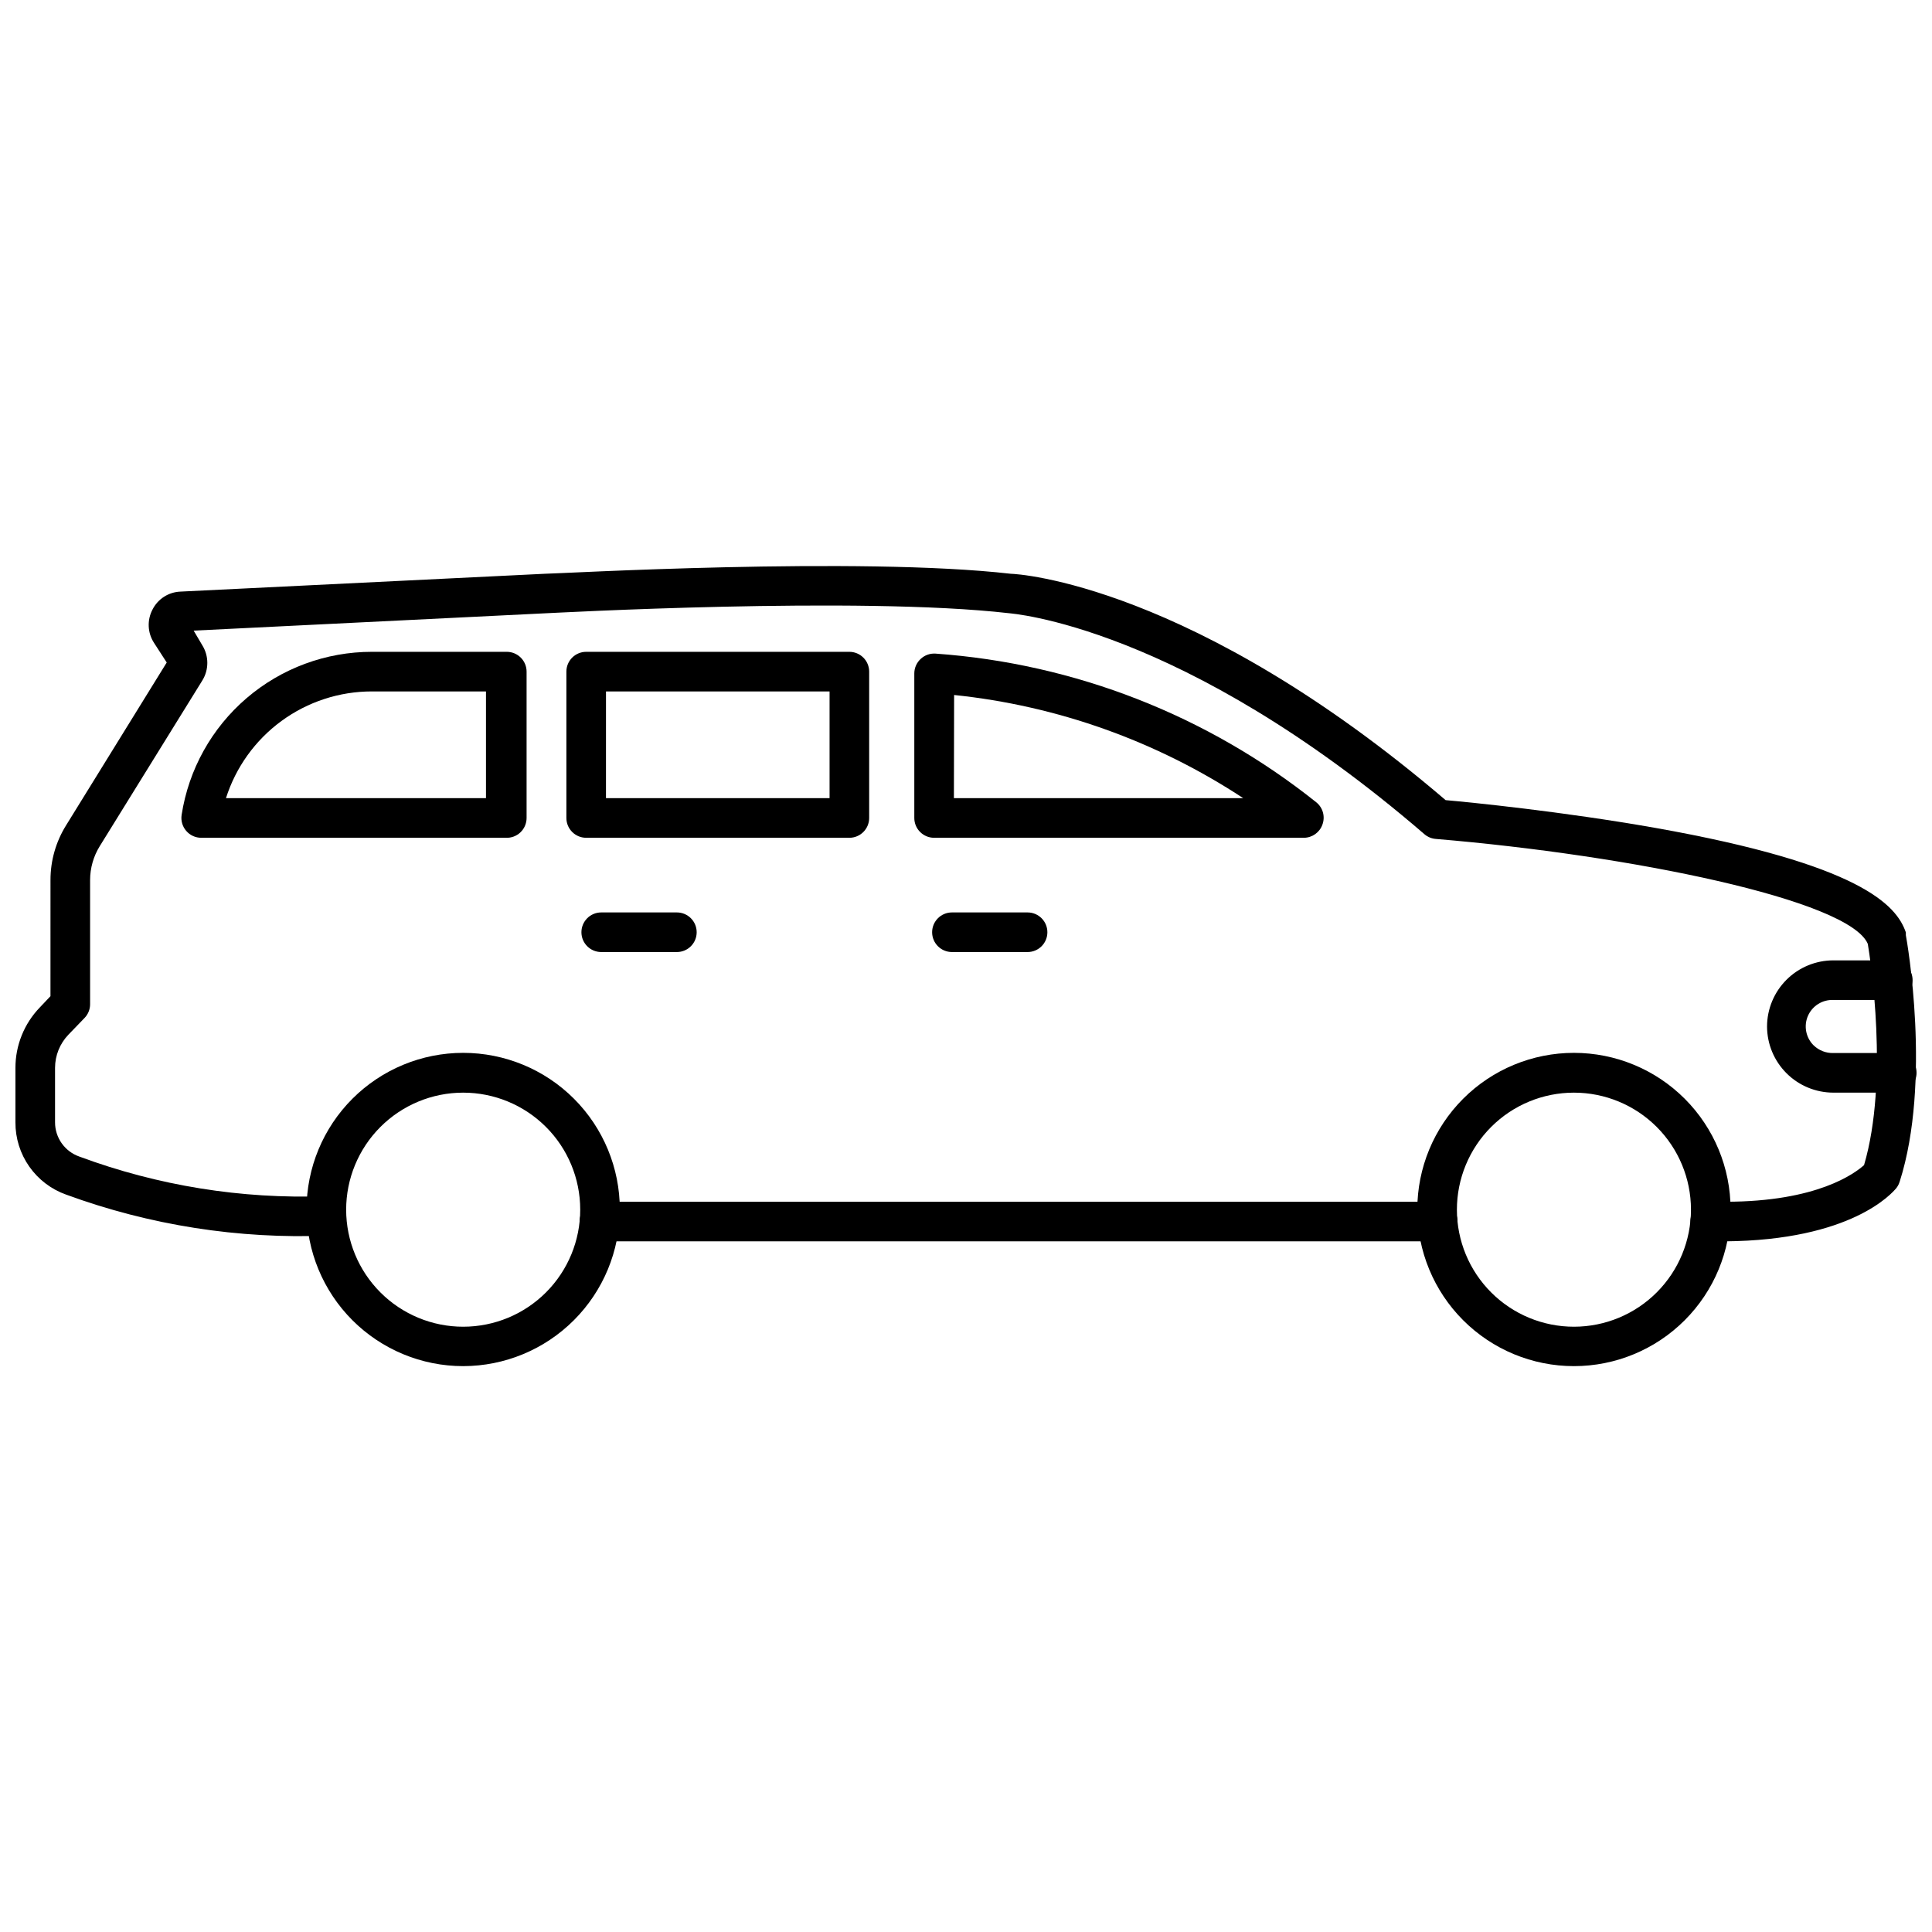
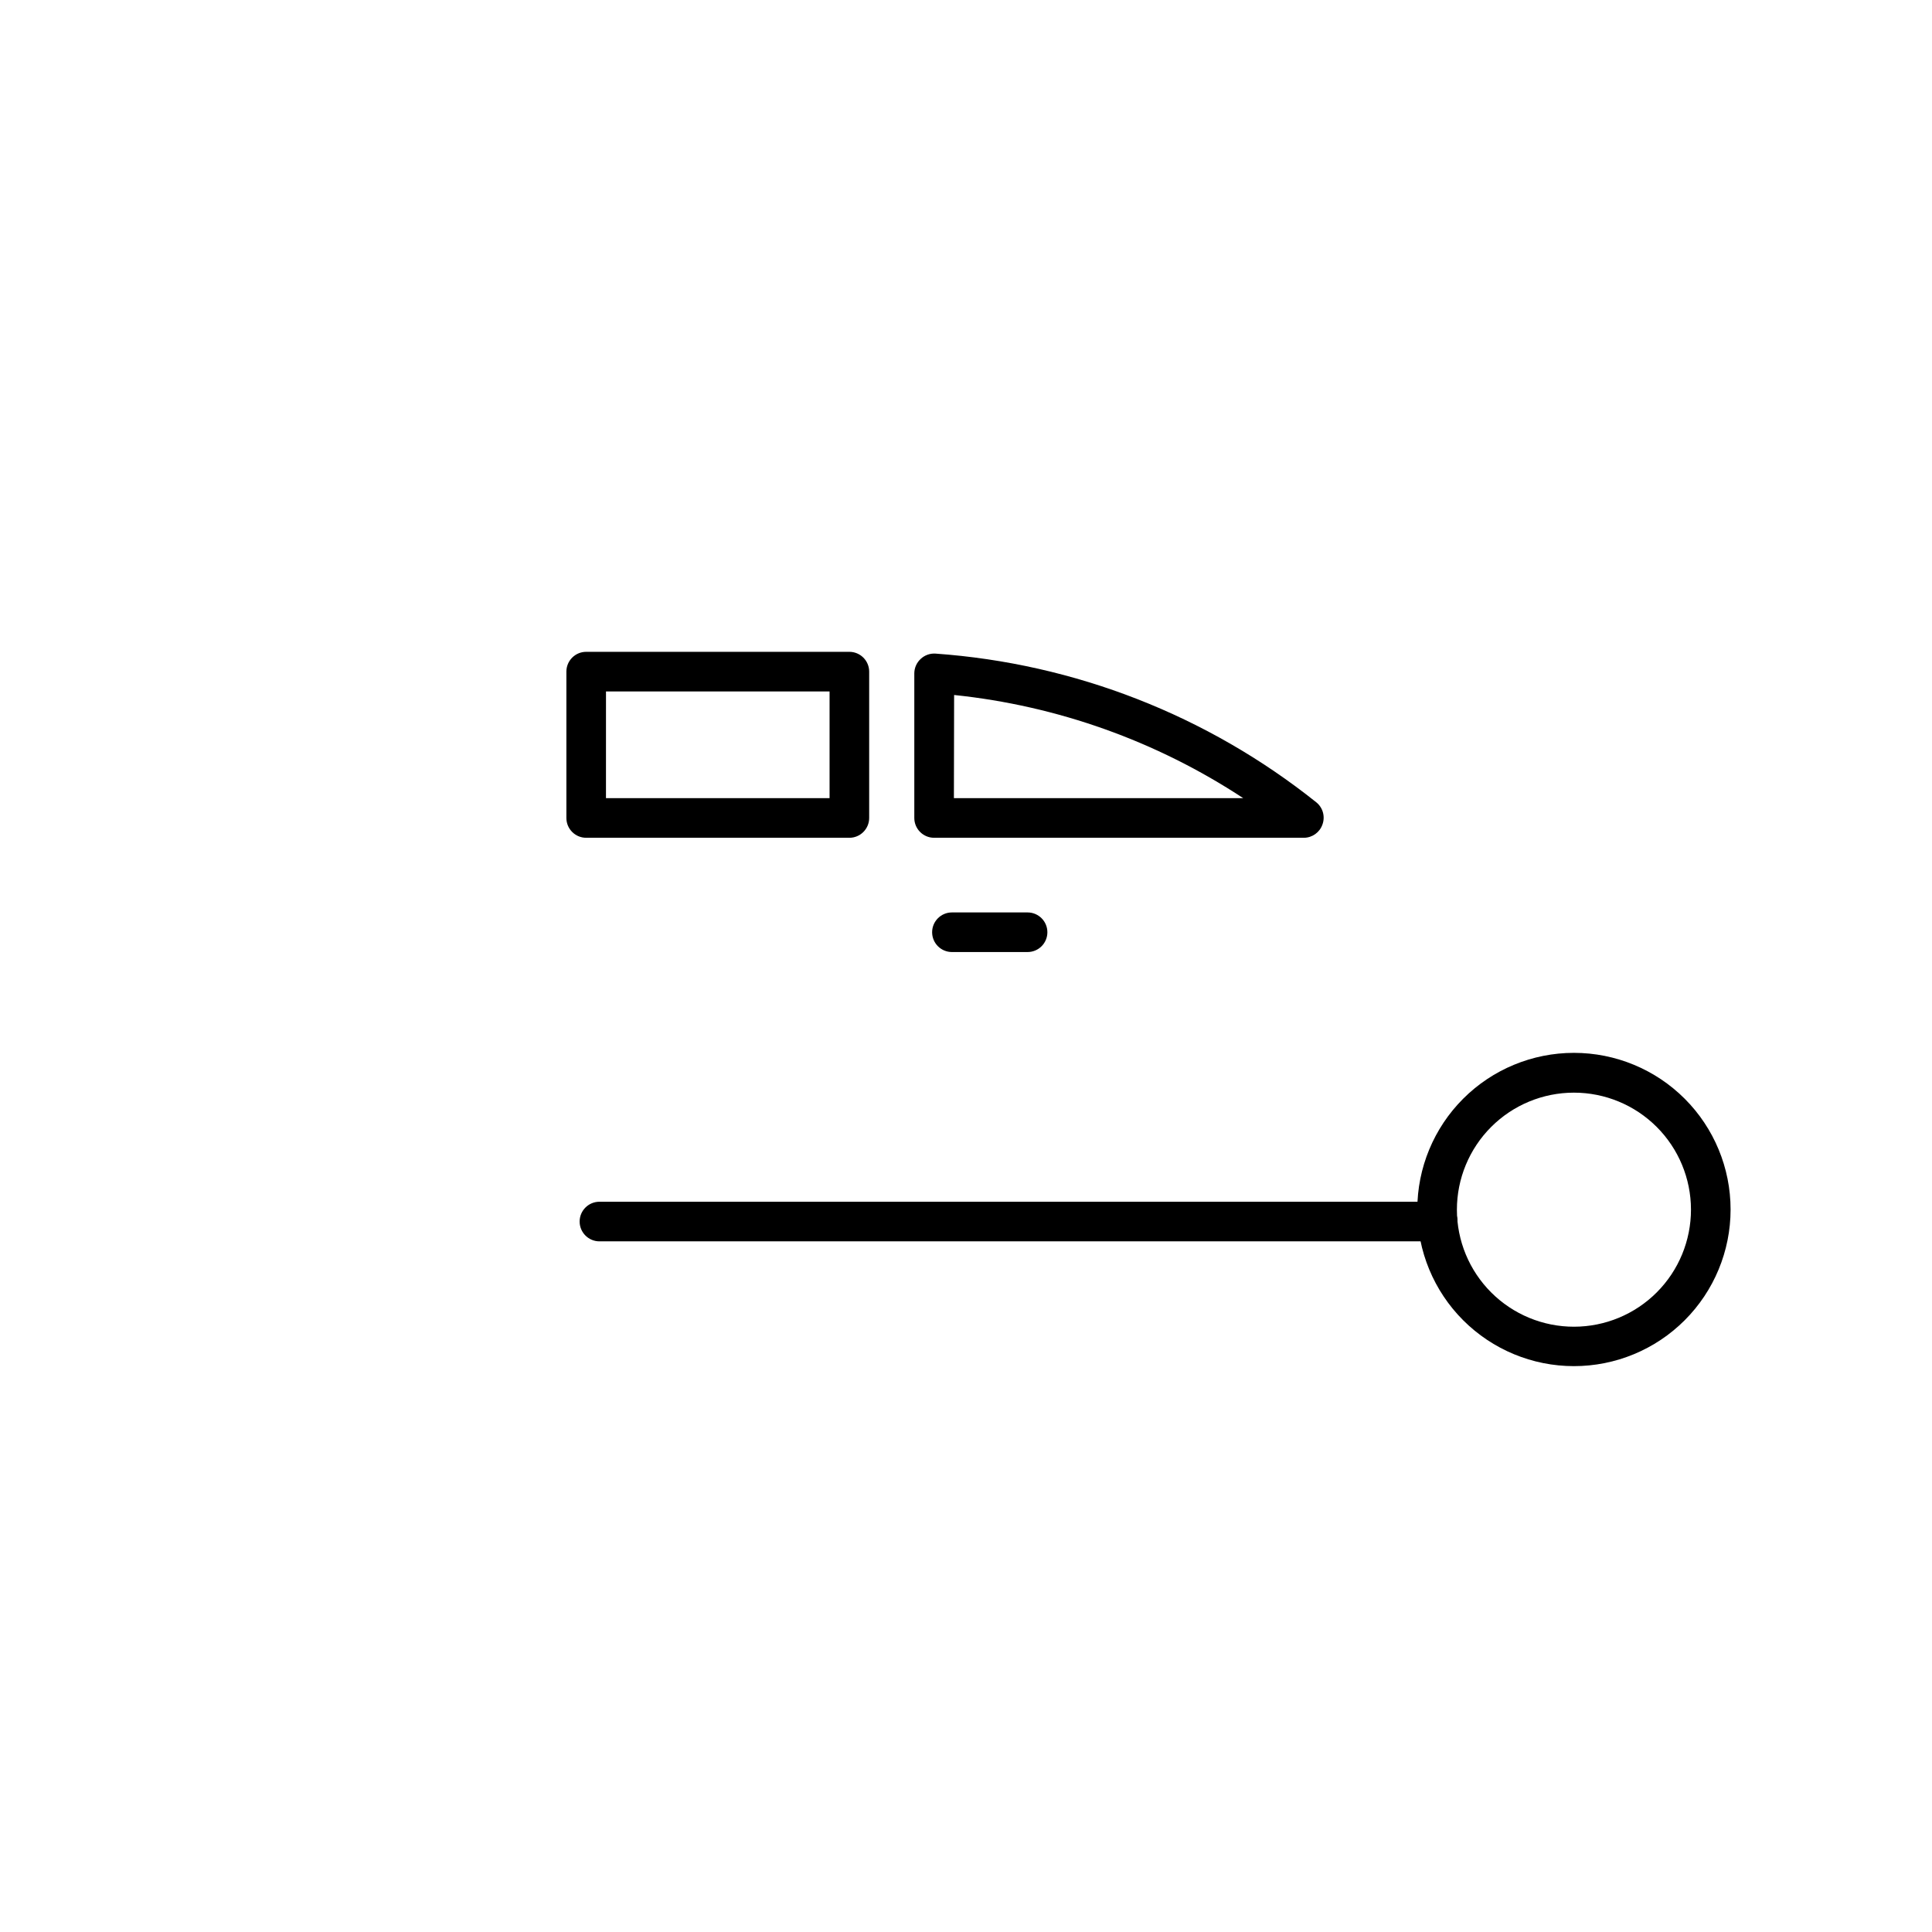
<svg xmlns="http://www.w3.org/2000/svg" width="800px" height="800px" version="1.1" viewBox="144 144 512 512">
  <defs>
    <clipPath id="b">
      <path d="m148.09 294h503.81v179h-503.81z" />
    </clipPath>
    <clipPath id="a">
-       <path d="m612 398h39.902v36h-39.902z" />
-     </clipPath>
+       </clipPath>
  </defs>
  <g clip-path="url(#b)">
-     <path d="m597.22 472.97c-2.898 0-5.246-2.352-5.246-5.25 0-2.898 2.348-5.246 5.246-5.246h4.039c24.402 0 34.32-7.559 36.734-9.707 6.613-22.516 1.68-54.473 0.996-58.621-4.934-11.703-62.977-23.512-114.46-27.816h0.008c-1.102-0.078-2.148-0.5-2.992-1.207-64.707-55.785-110.21-58.566-110.21-58.621-39.781-4.566-121.44 0-122.28 0l-93.734 4.621 2.258 3.828c1.816 2.887 1.816 6.562 0 9.449l-27.133 43.82c-1.68 2.711-2.57 5.836-2.57 9.027v32.906-0.004c-0.004 1.352-0.531 2.648-1.469 3.621l-4.305 4.461c-2.254 2.363-3.512 5.5-3.516 8.766v14.43c-0.004 4.094 2.59 7.738 6.453 9.082 20.816 7.719 42.941 11.281 65.129 10.496 2.883-0.18 5.367 2 5.562 4.879 0.086 1.395-0.383 2.762-1.309 3.805-0.926 1.047-2.231 1.68-3.625 1.758-23.578 0.949-47.113-2.742-69.273-10.863-3.949-1.402-7.363-4.004-9.77-7.434-2.41-3.434-3.688-7.527-3.664-11.723v-14.43c-0.004-5.973 2.312-11.711 6.453-16.008l2.832-2.992 0.004-30.75c-0.012-5.141 1.426-10.18 4.144-14.539l26.66-43.137-3.359-5.195c-1.727-2.648-1.887-6.019-0.418-8.82 1.414-2.82 4.246-4.648 7.398-4.773l96.461-4.723c3.305 0 83.391-4.617 123.64 0 1.574 0 48.07 2.625 115.2 59.984 6.559 0.578 30.805 2.992 55.523 7.348 54.422 9.656 63.973 20.469 66.441 27.711v0.734c0.316 1.574 6.824 38.781-1.625 65.285h-0.008c-0.176 0.605-0.461 1.172-0.84 1.676-1.156 1.418-11.914 13.906-45.449 14.168z" />
-   </g>
+     </g>
  <path d="m525.01 472.97h-222.15c-2.898 0-5.25-2.352-5.25-5.25 0-2.898 2.352-5.246 5.25-5.246h222.15c2.898 0 5.246 2.348 5.246 5.246 0 2.898-2.348 5.25-5.246 5.25z" />
  <path d="m561.11 506.04c-11.012 0-21.57-4.375-29.355-12.16-7.785-7.785-12.156-18.344-12.156-29.352 0-11.012 4.371-21.57 12.156-29.355 7.785-7.785 18.344-12.156 29.355-12.156 11.008 0 21.566 4.371 29.352 12.156 7.785 7.785 12.16 18.344 12.16 29.355 0 11.008-4.375 21.566-12.16 29.352s-18.344 12.16-29.352 12.16zm0-72.477c-8.23 0-16.121 3.269-21.938 9.09-5.816 5.82-9.082 13.715-9.078 21.945 0.004 8.227 3.277 16.117 9.102 21.93 5.824 5.816 13.719 9.078 21.949 9.066 8.227-0.008 16.117-3.285 21.926-9.113 5.812-5.828 9.066-13.727 9.055-21.953-0.016-8.219-3.289-16.094-9.102-21.898-5.816-5.805-13.699-9.066-21.914-9.066z" />
-   <path d="m266.75 506.04c-11.008 0-21.566-4.375-29.352-12.16-7.785-7.785-12.16-18.344-12.16-29.352 0-11.012 4.375-21.57 12.16-29.355 7.785-7.785 18.344-12.156 29.352-12.156 11.012 0 21.57 4.371 29.355 12.156 7.785 7.785 12.156 18.344 12.156 29.355-0.012 11.004-4.391 21.555-12.172 29.336-7.781 7.785-18.332 12.16-29.34 12.176zm0-72.477c-8.227 0-16.121 3.269-21.938 9.09-5.816 5.82-9.082 13.715-9.078 21.945 0.008 8.227 3.281 16.117 9.105 21.93 5.824 5.816 13.719 9.078 21.945 9.066 8.23-0.008 16.117-3.285 21.93-9.113 5.809-5.828 9.066-13.727 9.051-21.953-0.012-8.219-3.285-16.094-9.102-21.898-5.816-5.805-13.695-9.066-21.914-9.066z" />
  <g clip-path="url(#a)">
    <path d="m646.66 433.56h-16.793c-4.656 0-9.121-1.844-12.414-5.129-3.297-3.285-5.156-7.746-5.168-12.398 0.012-4.652 1.871-9.113 5.168-12.398 3.293-3.285 7.758-5.129 12.414-5.129h15.742c2.898 0 5.25 2.348 5.25 5.246s-2.352 5.25-5.25 5.25h-15.742c-2.902-0.121-5.578 1.551-6.742 4.211-1.16 2.66-0.566 5.762 1.492 7.805 1.402 1.363 3.293 2.102 5.25 2.047h16.793c1.391 0 2.727 0.555 3.711 1.539 0.984 0.984 1.535 2.316 1.535 3.711 0 1.391-0.551 2.727-1.535 3.711-0.984 0.984-2.32 1.535-3.711 1.535z" />
  </g>
-   <path d="m278.04 366.02h-80.715c-1.535 0-2.992-0.672-3.988-1.84-0.992-1.156-1.434-2.688-1.207-4.199 1.855-12.043 7.961-23.023 17.211-30.957 9.25-7.93 21.035-12.289 33.223-12.285h35.738c1.391 0 2.727 0.555 3.711 1.539 0.984 0.984 1.539 2.316 1.539 3.711v38.781c0 1.438-0.59 2.816-1.629 3.809-1.043 0.992-2.445 1.512-3.883 1.441zm-74.156-10.496h68.906v-28.289h-30.227c-8.617-0.004-17.008 2.738-23.961 7.824-6.957 5.086-12.109 12.254-14.719 20.465z" />
  <path d="m369.09 366.02h-69.746c-2.898 0-5.246-2.352-5.246-5.25v-38.781c0-2.898 2.348-5.25 5.246-5.25h69.746c1.395 0 2.727 0.555 3.711 1.539s1.539 2.316 1.539 3.711v38.781c0 1.391-0.555 2.727-1.539 3.711s-2.316 1.539-3.711 1.539zm-64.5-10.496h59.254v-28.289h-59.25z" />
  <path d="m489.53 366.02h-97.98c-2.898 0-5.25-2.352-5.25-5.25v-38.309c0.004-1.457 0.613-2.844 1.68-3.832 1.059-1 2.484-1.512 3.938-1.418 36.852 2.613 72.047 16.359 100.92 39.414 1.742 1.41 2.394 3.769 1.625 5.875-0.73 2.102-2.707 3.508-4.93 3.519zm-92.734-10.496h76.676c-22.984-15.125-49.262-24.5-76.621-27.344z" />
  <path d="m416.32 396.3h-20.047c-2.898 0-5.25-2.348-5.25-5.246 0-2.898 2.352-5.25 5.25-5.25h20.047c2.898 0 5.246 2.352 5.246 5.25 0 2.898-2.348 5.246-5.246 5.246z" />
-   <path d="m323.38 396.3h-20.051c-2.894 0-5.246-2.348-5.246-5.246 0-2.898 2.352-5.25 5.246-5.25h20.051c2.898 0 5.246 2.352 5.246 5.25 0 2.898-2.348 5.246-5.246 5.246z" />
</svg>